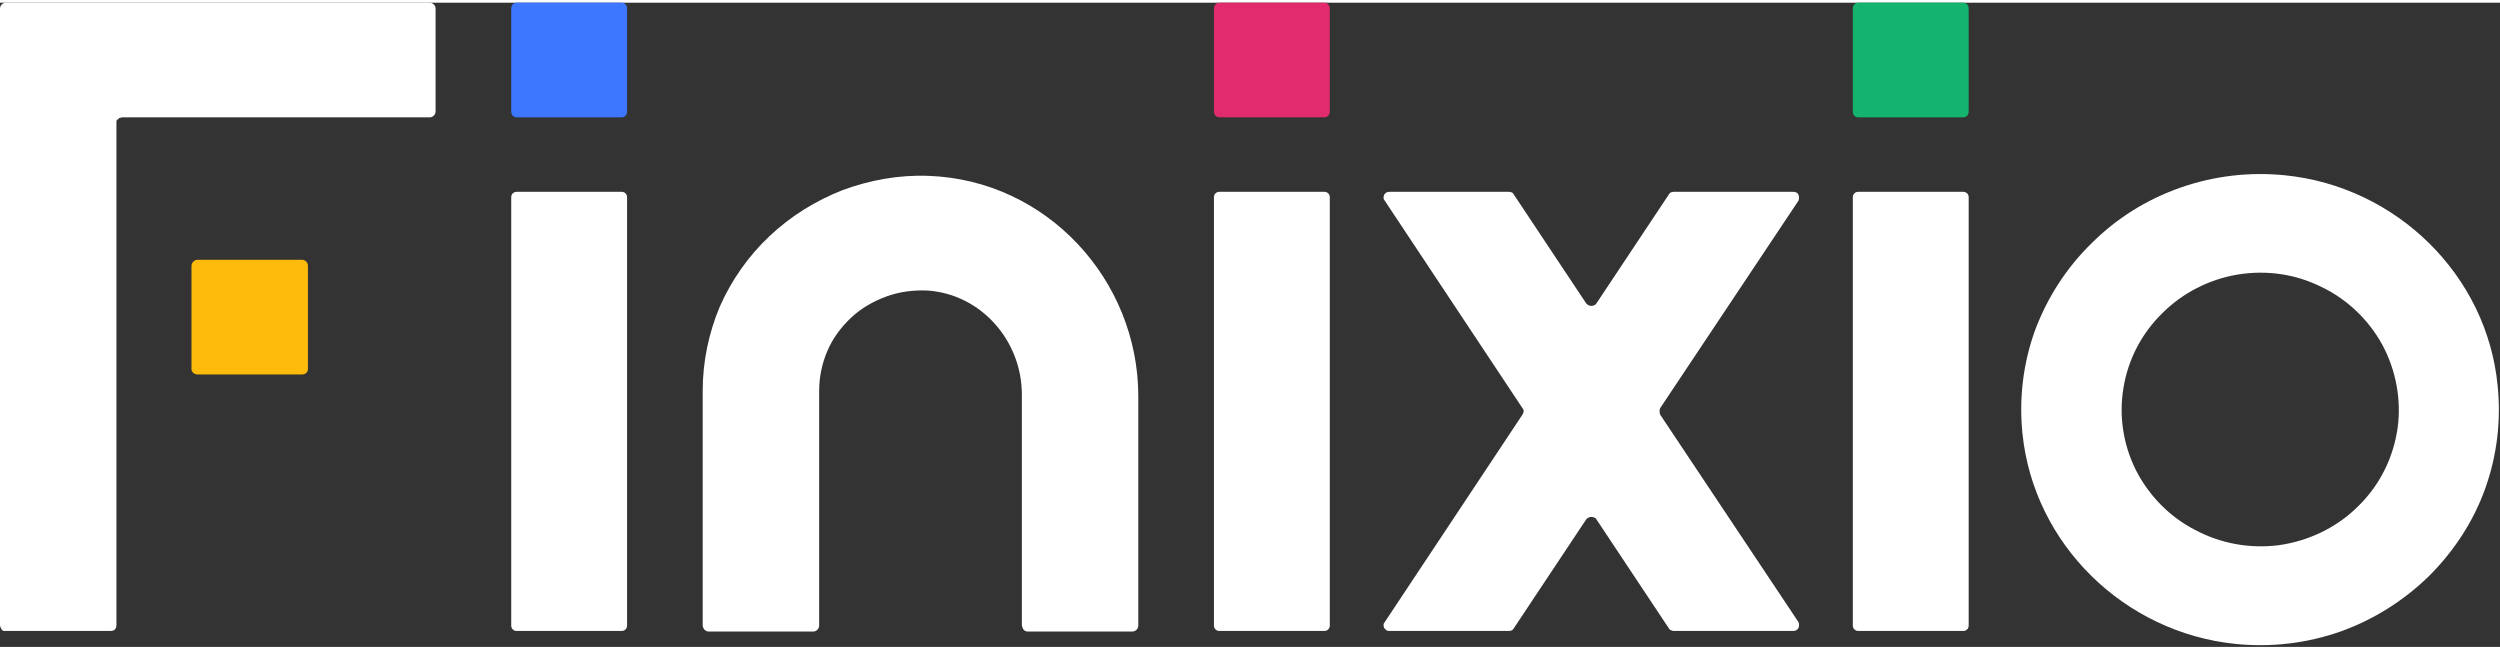
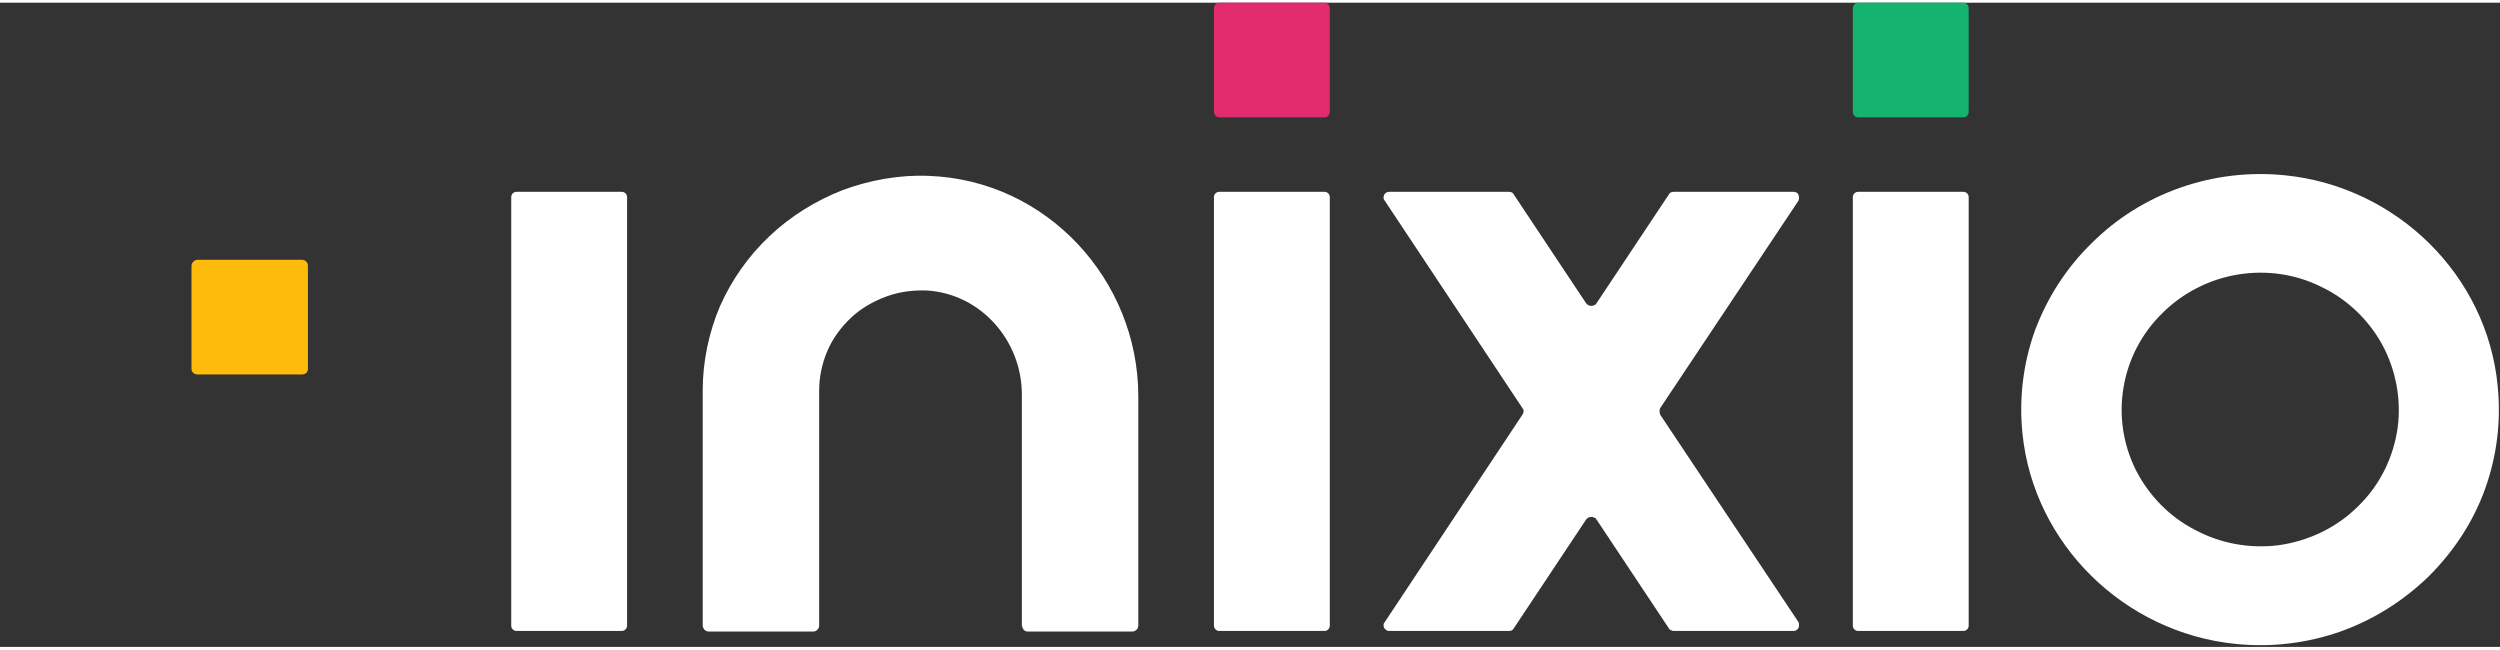
<svg xmlns="http://www.w3.org/2000/svg" viewBox="0 0 423 109" width="127" height="33">
  <rect x="0" y="0" width="423" height="109" fill="#333333" stroke="none" />
  <title>finixio-logo-light-svg</title>
  <style>		.s0 { fill: #ffffff } 		.s1 { fill: #ffbb0b } 		.s2 { fill: #3d77ff } 		.s3 { fill: #e12b6d } 		.s4 { fill: #14b46e } 	</style>
  <path id="Layer" class="s0" d="m268.4 50.9l-12.3-18.5q-0.1-0.2-0.3-0.3-0.3-0.1-0.5-0.1h-20.2q-0.3 0-0.5 0.1-0.2 0.1-0.4 0.4-0.1 0.2-0.1 0.5 0 0.3 0.2 0.5l23.3 35.1q0.2 0.2 0.2 0.5 0 0.3-0.2 0.6l-23.3 35.1q-0.2 0.2-0.2 0.5 0 0.3 0.1 0.5 0.2 0.2 0.4 0.4 0.2 0.1 0.5 0.1h20.2q0.3 0 0.5-0.1 0.2-0.1 0.3-0.3l12.3-18.5q0.2-0.2 0.4-0.3 0.2-0.1 0.5-0.1 0.2 0 0.4 0.1 0.3 0.1 0.4 0.3l12.3 18.5q0.1 0.2 0.4 0.3 0.2 0.1 0.4 0.1h20.2q0.3 0 0.5-0.1 0.3-0.2 0.4-0.4 0.1-0.2 0.1-0.5 0-0.3-0.1-0.5l-23.4-35.1q-0.1-0.3-0.1-0.6 0-0.3 0.1-0.5l23.4-35.1q0.1-0.2 0.1-0.5 0-0.3-0.1-0.5-0.1-0.3-0.4-0.4-0.2-0.1-0.5-0.1h-20.2q-0.2 0-0.5 0.1-0.2 0.1-0.3 0.3l-12.3 18.5q-0.1 0.2-0.4 0.3-0.2 0.1-0.4 0.1-0.3 0-0.5-0.1-0.2-0.1-0.4-0.3z" />
  <path id="Layer" fill-rule="evenodd" class="s0" d="m422.6 64.8c0.6 5.9-0.1 11.8-2.1 17.4-2 5.6-5.3 10.6-9.5 14.8-4.3 4.2-9.4 7.4-15 9.4-5.7 2-11.7 2.7-17.7 2.1-18.9-1.9-34.2-16.9-36.1-35.6-0.6-5.9 0.1-11.8 2.1-17.4 2.1-5.6 5.3-10.6 9.6-14.8 4.2-4.2 9.3-7.4 15-9.4 5.7-2 11.7-2.7 17.7-2.1 18.9 1.9 34.2 16.9 36 35.6zm-37.1 27c5.1-0.7 9.9-3 13.5-6.6 3.7-3.6 6-8.3 6.7-13.4 0.6-4.7-0.3-9.6-2.6-13.9-2.3-4.2-5.9-7.7-10.3-9.8-4.4-2.2-9.3-2.9-14.2-2.1-4.8 0.8-9.3 3.1-12.7 6.5-3.5 3.4-5.8 7.8-6.6 12.6-0.8 4.7-0.1 9.6 2.1 14 2.2 4.3 5.7 7.9 10 10.1 4.3 2.3 9.2 3.2 14.1 2.6z" />
  <path id="Layer" class="s0" d="m105.2 32h-17.8c-0.5 0-0.9 0.4-0.9 0.9v72.5c0 0.5 0.4 0.9 0.9 0.9h17.8c0.5 0 0.9-0.4 0.9-0.9v-72.5c0-0.5-0.4-0.9-0.9-0.9z" />
  <path id="Layer" class="s0" d="m224.1 32h-17.8c-0.5 0-0.9 0.4-0.9 0.9v72.5c0 0.5 0.4 0.9 0.9 0.9h17.8c0.5 0 0.9-0.4 0.9-0.9v-72.5c0-0.5-0.4-0.9-0.9-0.9z" />
-   <path id="Layer" class="s0" d="m72.7 0h-71.7q-0.4 0-0.7 0.3-0.3 0.3-0.3 0.7v104.3q0 0.2 0.1 0.4 0.1 0.2 0.2 0.4 0.1 0.1 0.3 0.2 0.2 0 0.4 0h17.7q0.4 0 0.7-0.2 0.3-0.3 0.3-0.8v-84.9q0-0.2 0-0.4 0.1-0.2 0.3-0.3 0.1-0.2 0.3-0.2 0.2-0.1 0.4-0.1h52q0.4 0 0.7-0.3 0.3-0.3 0.3-0.7v-17.4q0-0.4-0.3-0.7-0.3-0.3-0.7-0.3z" />
  <path id="Layer" class="s1" d="m51.1 43.5h-17.7c-0.5 0-1 0.5-1 1v17.5c0 0.5 0.5 0.9 1 0.9h17.7c0.6 0 1-0.4 1-0.9v-17.5c0-0.5-0.4-1-1-1z" />
-   <path id="Layer" class="s2" d="m105.2 0h-17.8c-0.5 0-0.9 0.4-0.9 1v17.4c0 0.6 0.4 1 0.9 1h17.8c0.5 0 0.9-0.4 0.9-1v-17.4c0-0.6-0.4-1-0.9-1z" />
  <path id="Layer" class="s0" d="m156.9 48.7c9.1 0.6 16 8.5 16 17.6v39.1q0.1 0.4 0.3 0.7 0.3 0.3 0.7 0.3h17.7q0.2 0 0.4-0.1 0.2-0.1 0.3-0.2 0.2-0.2 0.2-0.3 0.1-0.2 0.1-0.4v-38.8c0-19.7-15.5-36.6-35.5-37.3-4.9-0.2-9.9 0.7-14.5 2.4-4.6 1.8-8.8 4.4-12.4 7.8-3.6 3.4-6.4 7.4-8.4 11.9-1.9 4.5-2.9 9.4-2.9 14.2v39.8q0 0.2 0.1 0.4 0.1 0.1 0.2 0.3 0.1 0.1 0.3 0.2 0.2 0.1 0.4 0.1h17.7q0.4 0 0.7-0.3 0.3-0.3 0.3-0.7v-39.7c0-2.4 0.5-4.7 1.4-6.8 0.9-2.1 2.3-4 4-5.6 1.7-1.6 3.8-2.8 6-3.6 2.2-0.8 4.5-1.1 6.9-1z" />
  <path id="Layer" class="s3" d="m224.1 0h-17.7c-0.6 0-1 0.4-1 1v17.4c0 0.6 0.4 1 1 1h17.7c0.5 0 0.9-0.4 0.9-1v-17.4c0-0.6-0.4-1-0.9-1z" />
  <path id="Layer" class="s4" d="m332.2 0h-17.8c-0.5 0-0.9 0.4-0.9 1v17.4c0 0.6 0.4 1 0.9 1h17.8c0.5 0 0.9-0.4 0.9-1v-17.4c0-0.6-0.4-1-0.9-1z" />
  <path id="Layer" class="s0" d="m332.2 32h-17.8c-0.5 0-0.9 0.4-0.9 0.9v72.5c0 0.5 0.4 0.9 0.9 0.9h17.8c0.5 0 0.9-0.4 0.9-0.9v-72.5c0-0.5-0.4-0.9-0.9-0.9z" />
</svg>